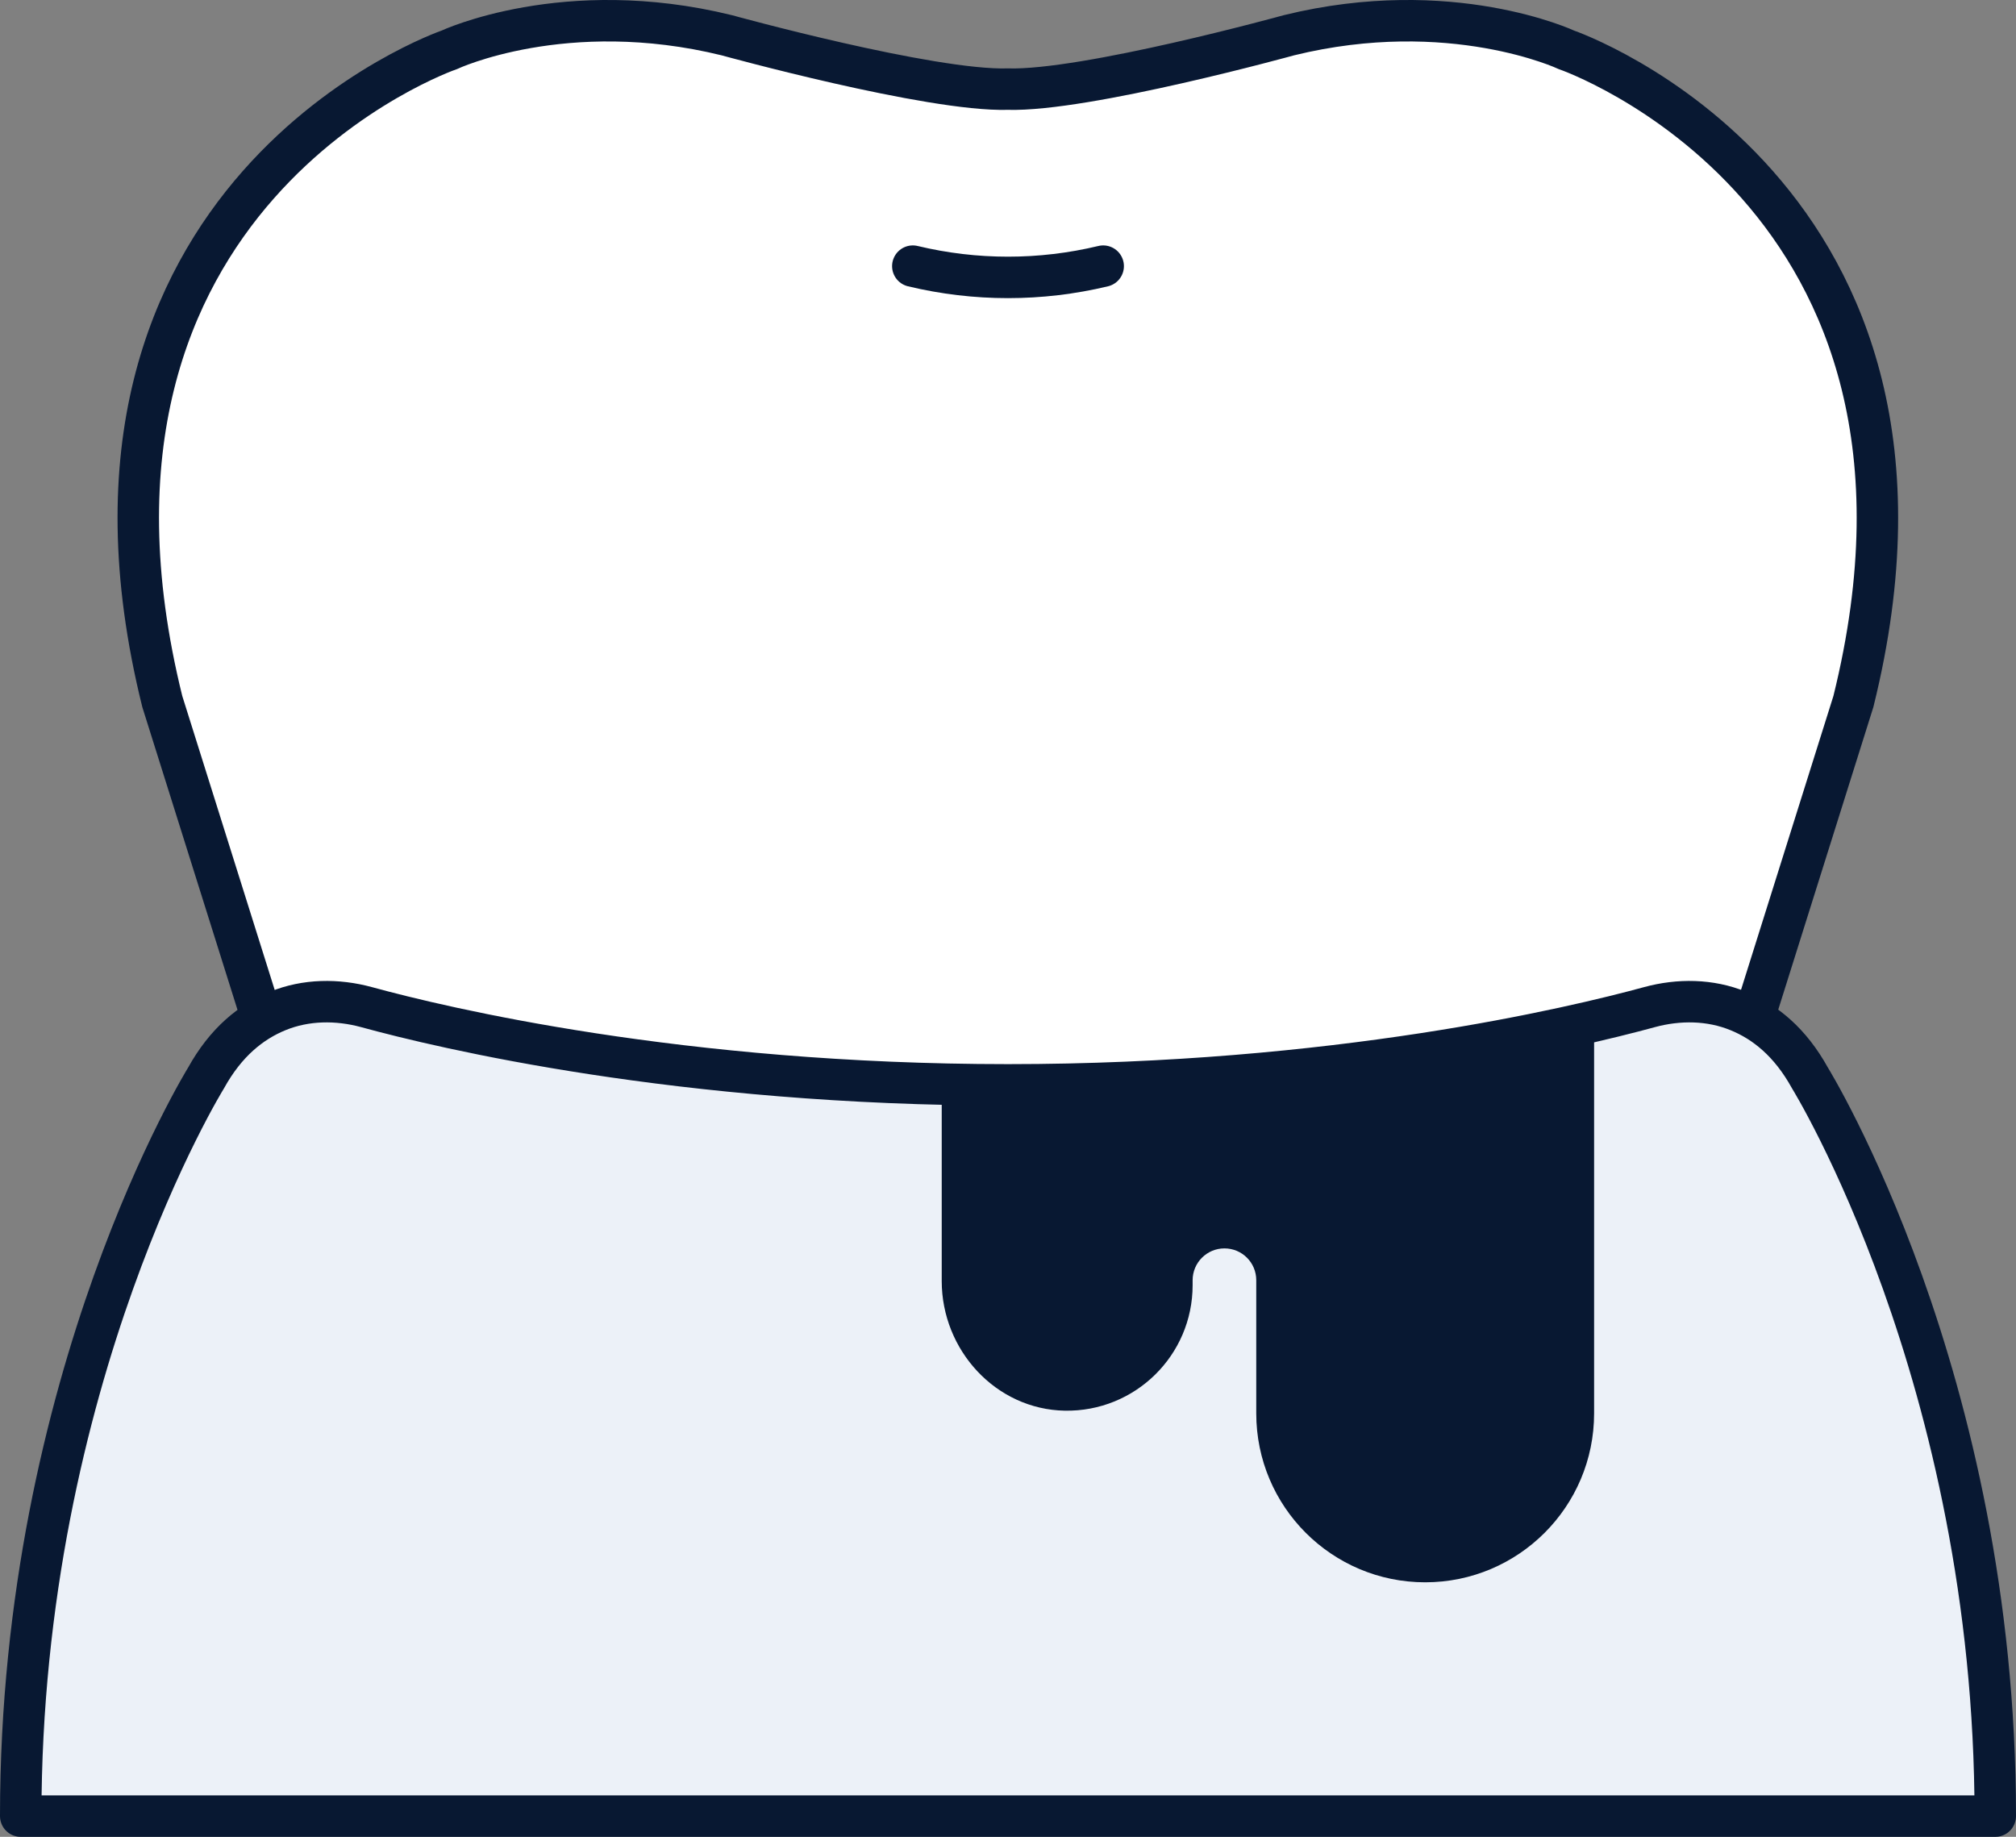
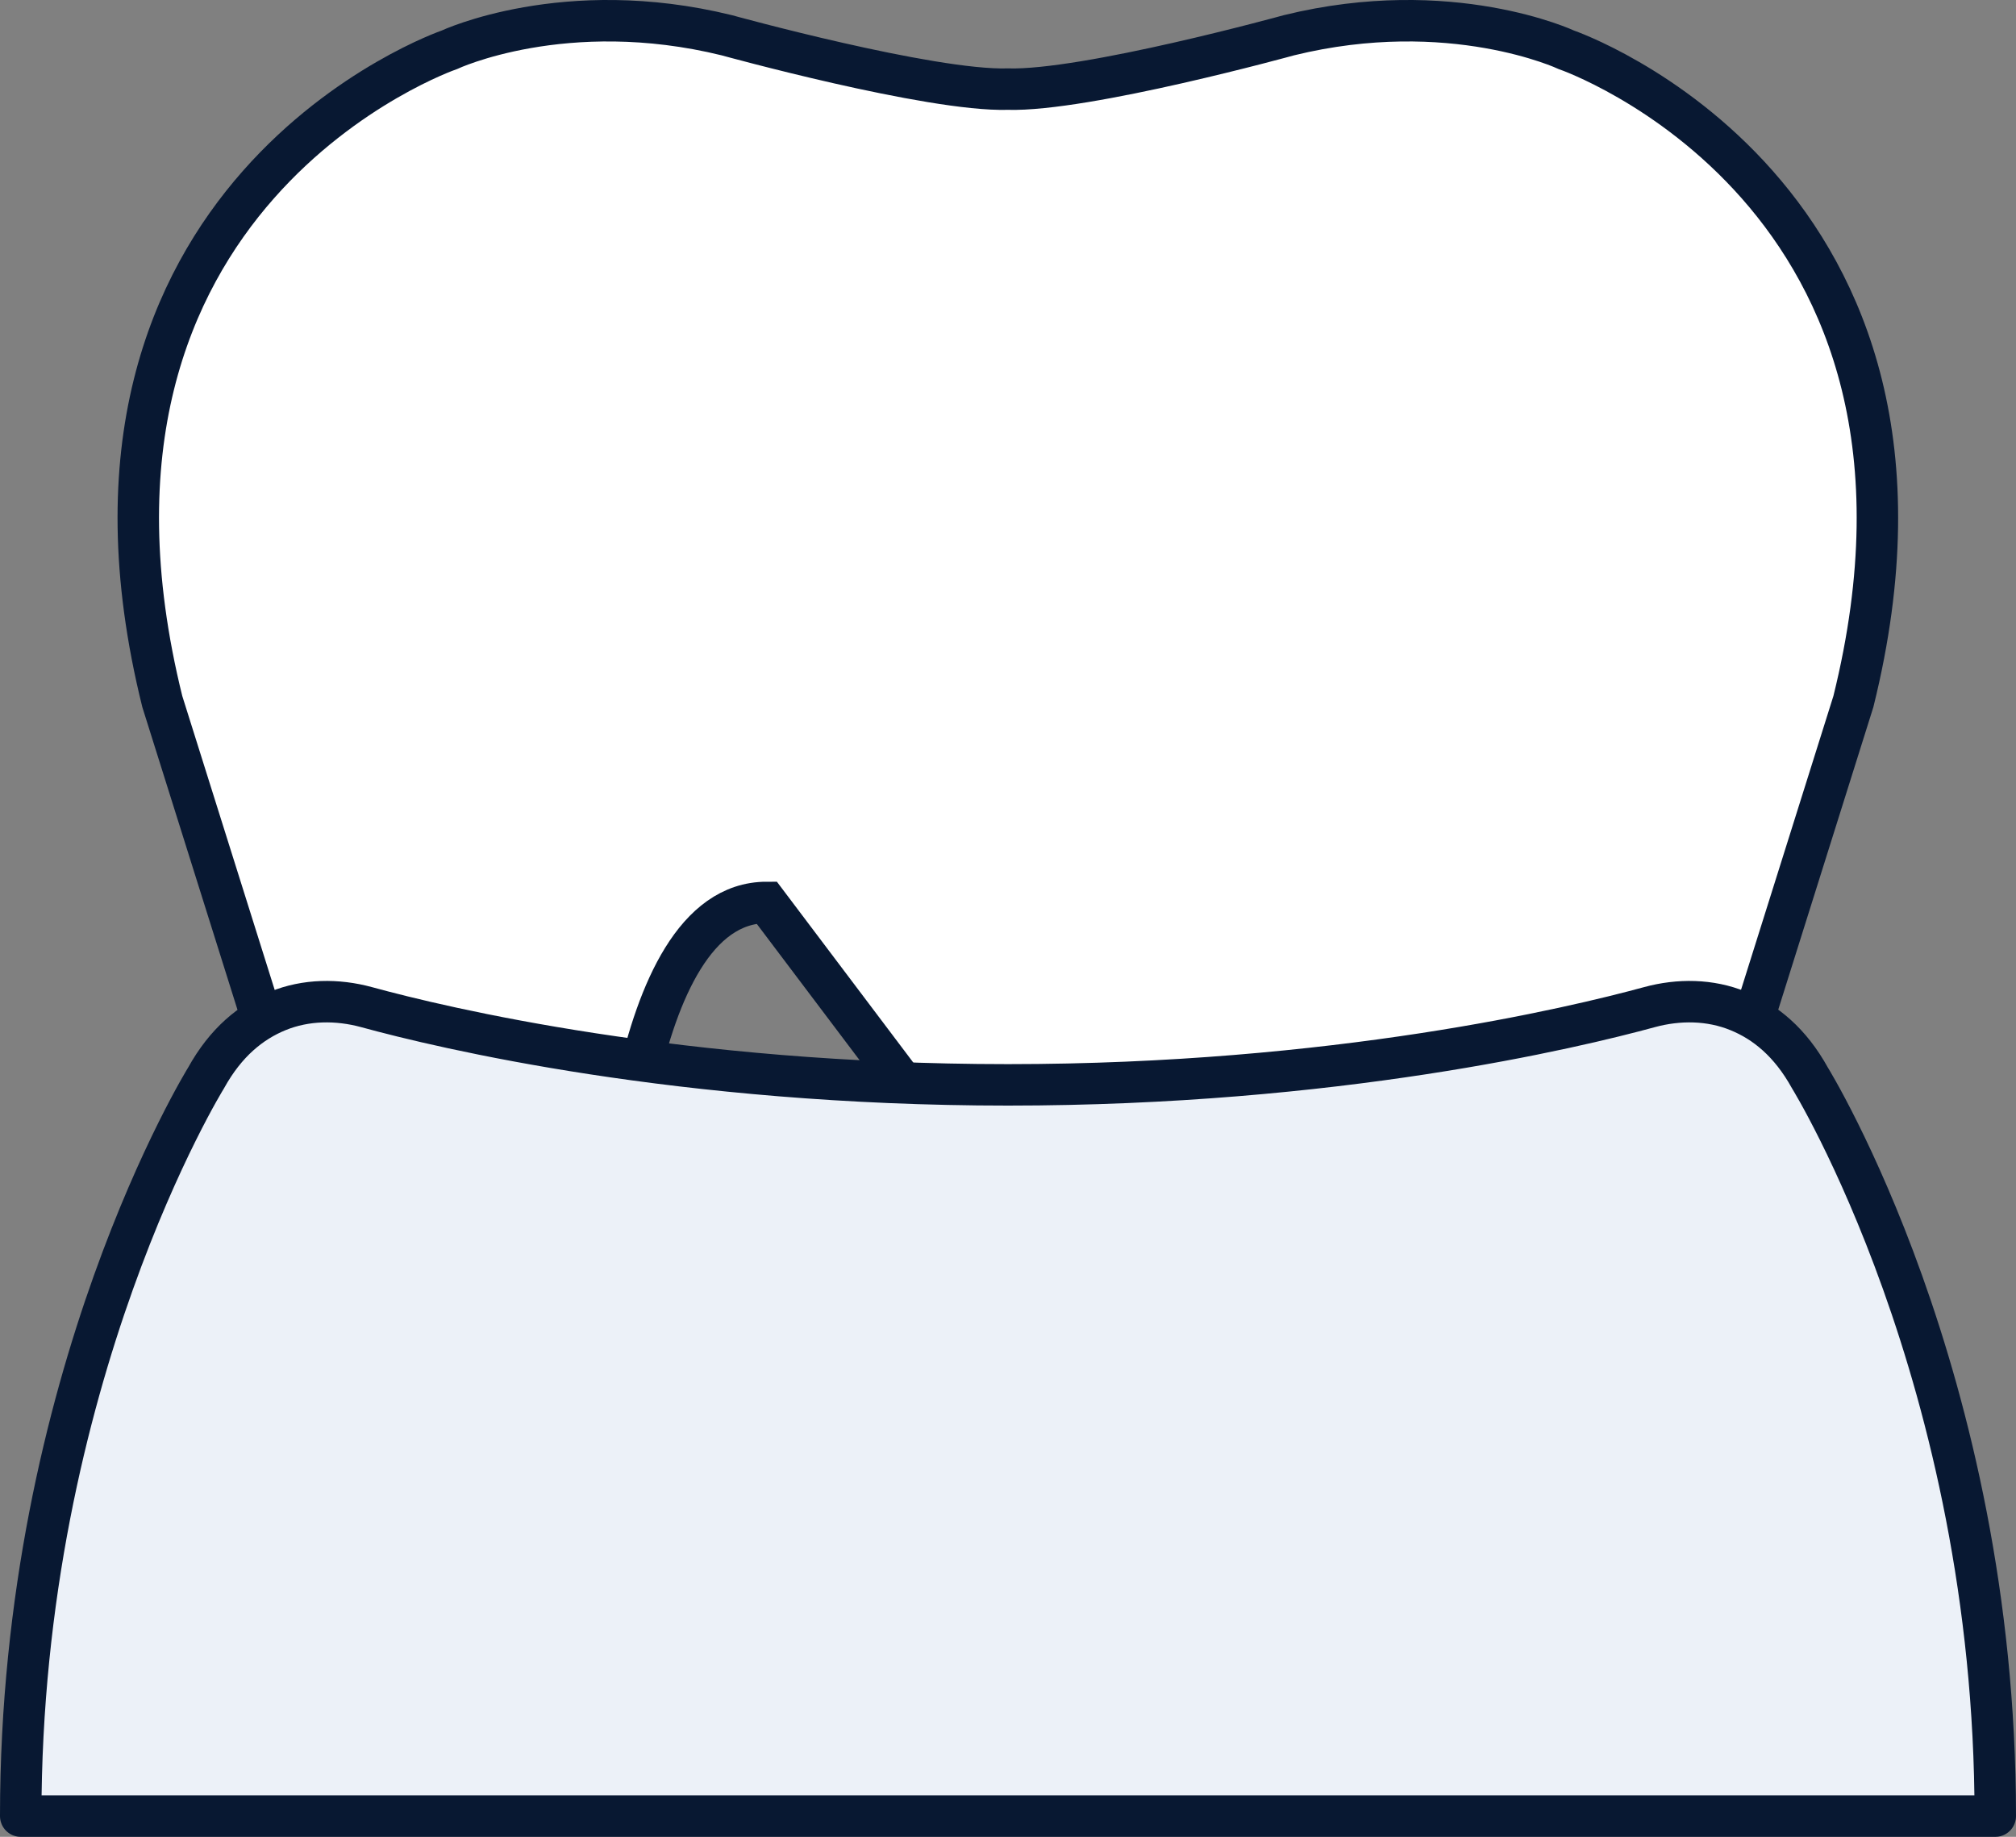
<svg xmlns="http://www.w3.org/2000/svg" id="_レイヤー_2" data-name="レイヤー 2" viewBox="0 0 194.53 177.24">
  <rect x="0" y="0" width="194.53" height="177.24" fill="#808080" stroke="none" />
  <defs>
    <style>
      .cls-1 {
        fill: none;
      }

      .cls-1, .cls-2 {
        stroke-miterlimit: 10;
      }

      .cls-1, .cls-2, .cls-3 {
        stroke: #081832;
        stroke-width: 4px;
      }

      .cls-1, .cls-3 {
        stroke-linecap: round;
      }

      .cls-4 {
        fill: #081832;
      }

      .cls-2 {
        fill: #fff;
      }

      .cls-3 {
        fill: #ecf1f8;
        stroke-linejoin: round;
      }
    </style>
  </defs>
  <g id="_レイヤー_6" data-name="レイヤー 6">
    <g>
      <g>
-         <path class="cls-2" d="M97.26,117.96c13.75,0,14.57,34.61,14.57,34.61,1.03,21.34,21.71,16.07,21.71,16.07,16.62-3.81,23.27-30.88,23.27-30.88l22.03-70.07c12.19-49.15-27.69-62.88-27.69-62.88,0,0-11.16-5.24-26.77-1.41,0,0-19.63,5.42-27.13,5.2-7.5.22-27.13-5.2-27.13-5.2-15.61-3.83-26.77,1.41-26.77,1.41,0,0-39.88,13.73-27.69,62.88l22.03,70.07s6.65,27.07,23.27,30.88c0,0,20.69,5.27,21.71-16.07,0,0,.82-34.61,14.57-34.61Z" />
-         <path class="cls-1" d="M88.08,25.68c6.04,1.45,12.33,1.45,18.37,0" />
+         <path class="cls-2" d="M97.26,117.96c13.75,0,14.57,34.61,14.57,34.61,1.03,21.34,21.71,16.07,21.71,16.07,16.62-3.81,23.27-30.88,23.27-30.88l22.03-70.07c12.19-49.15-27.69-62.88-27.69-62.88,0,0-11.16-5.24-26.77-1.41,0,0-19.63,5.42-27.13,5.2-7.5.22-27.13-5.2-27.13-5.2-15.61-3.83-26.77,1.41-26.77,1.41,0,0-39.88,13.73-27.69,62.88l22.03,70.07c0,0,20.69,5.27,21.71-16.07,0,0,.82-34.61,14.57-34.61Z" />
      </g>
      <path class="cls-3" d="M174.65,104.02c-1.91-3.46-4.34-5.42-6.92-6.47-2.71-1.11-5.74-1.14-8.57-.37-7.33,2-30.31,7.5-61.9,7.5s-54.56-5.49-61.89-7.5c-2.83-.77-5.86-.74-8.57.37-2.57,1.05-5.01,3.01-6.92,6.47,0,0-17.88,28.88-17.88,71.22h190.53c0-42.34-17.88-71.22-17.88-71.22Z" />
-       <path class="cls-4" d="M102.74,136.12c6.79.12,12.34-5.34,12.34-12.11v-.48c0-1.69,1.37-3.07,3.07-3.07s3.07,1.37,3.07,3.07v12.85c0,9,7.3,16.3,16.3,16.3h0c9,0,16.3-7.3,16.3-16.3v-37.85c-10.42,2.43-30.57,6.15-56.54,6.15-2.18,0-4.31-.03-6.41-.08v19.01c0,6.67,5.22,12.39,11.88,12.51Z" />
    </g>
  </g>
</svg>